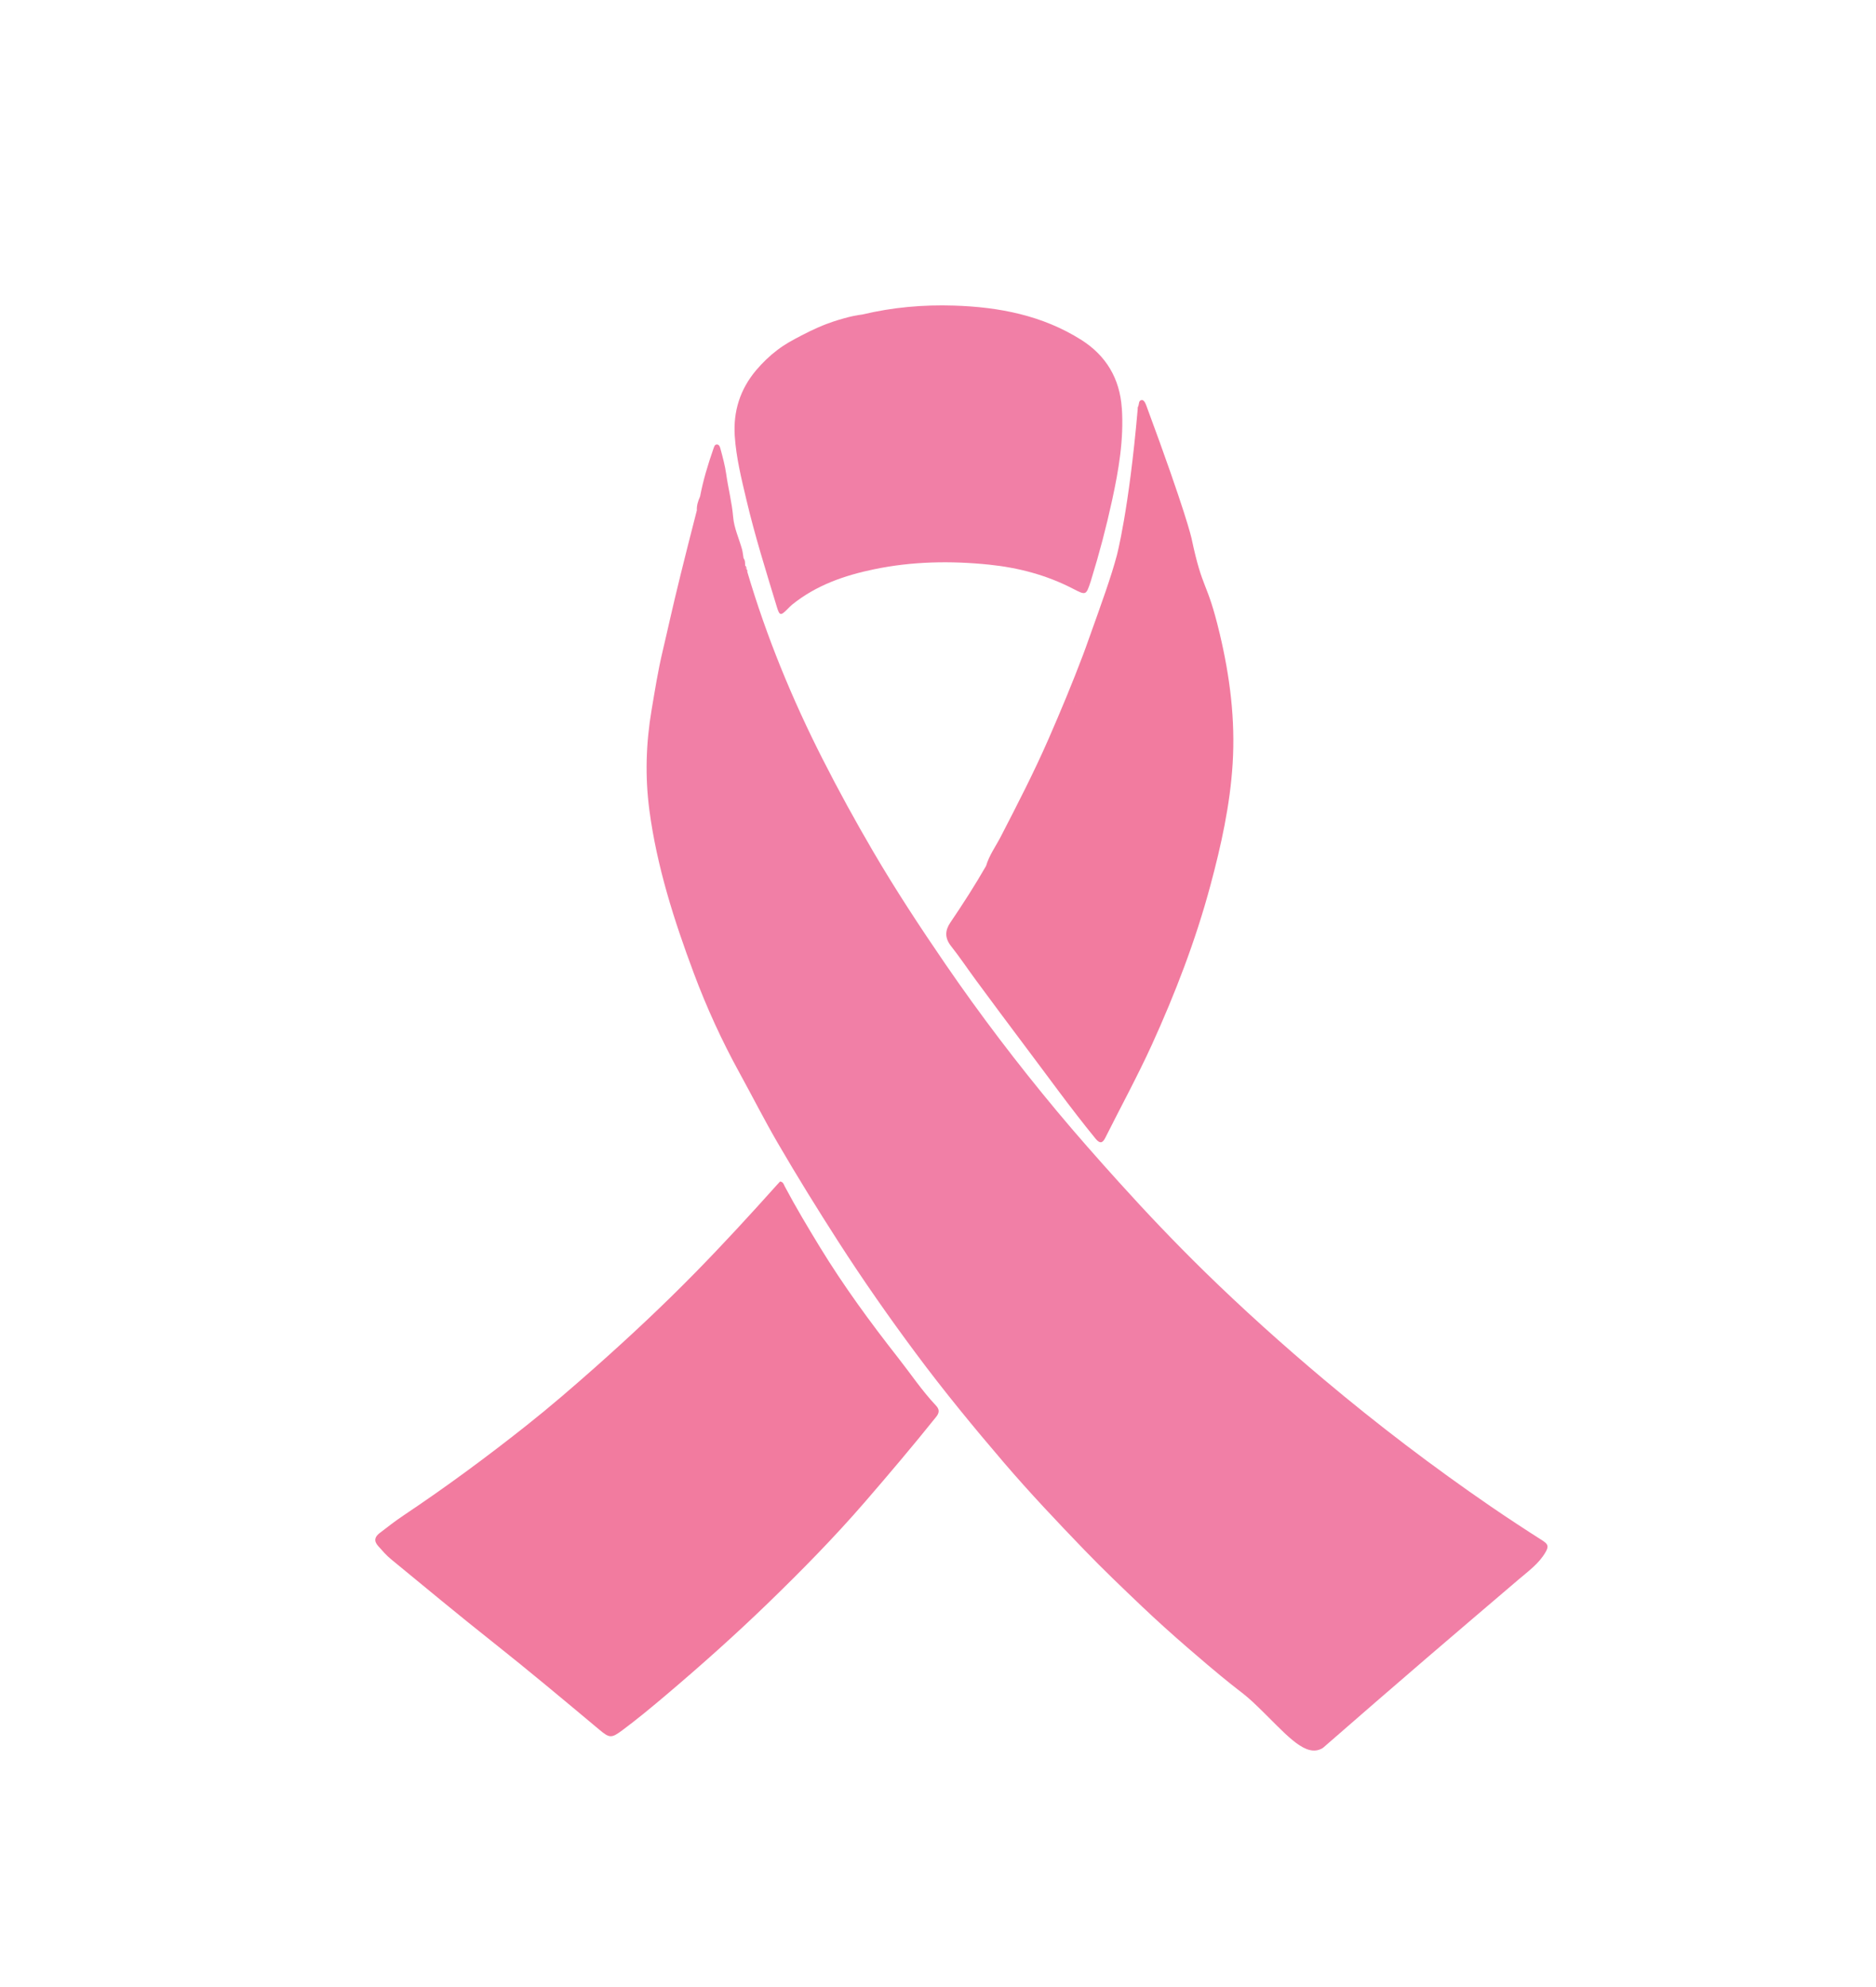
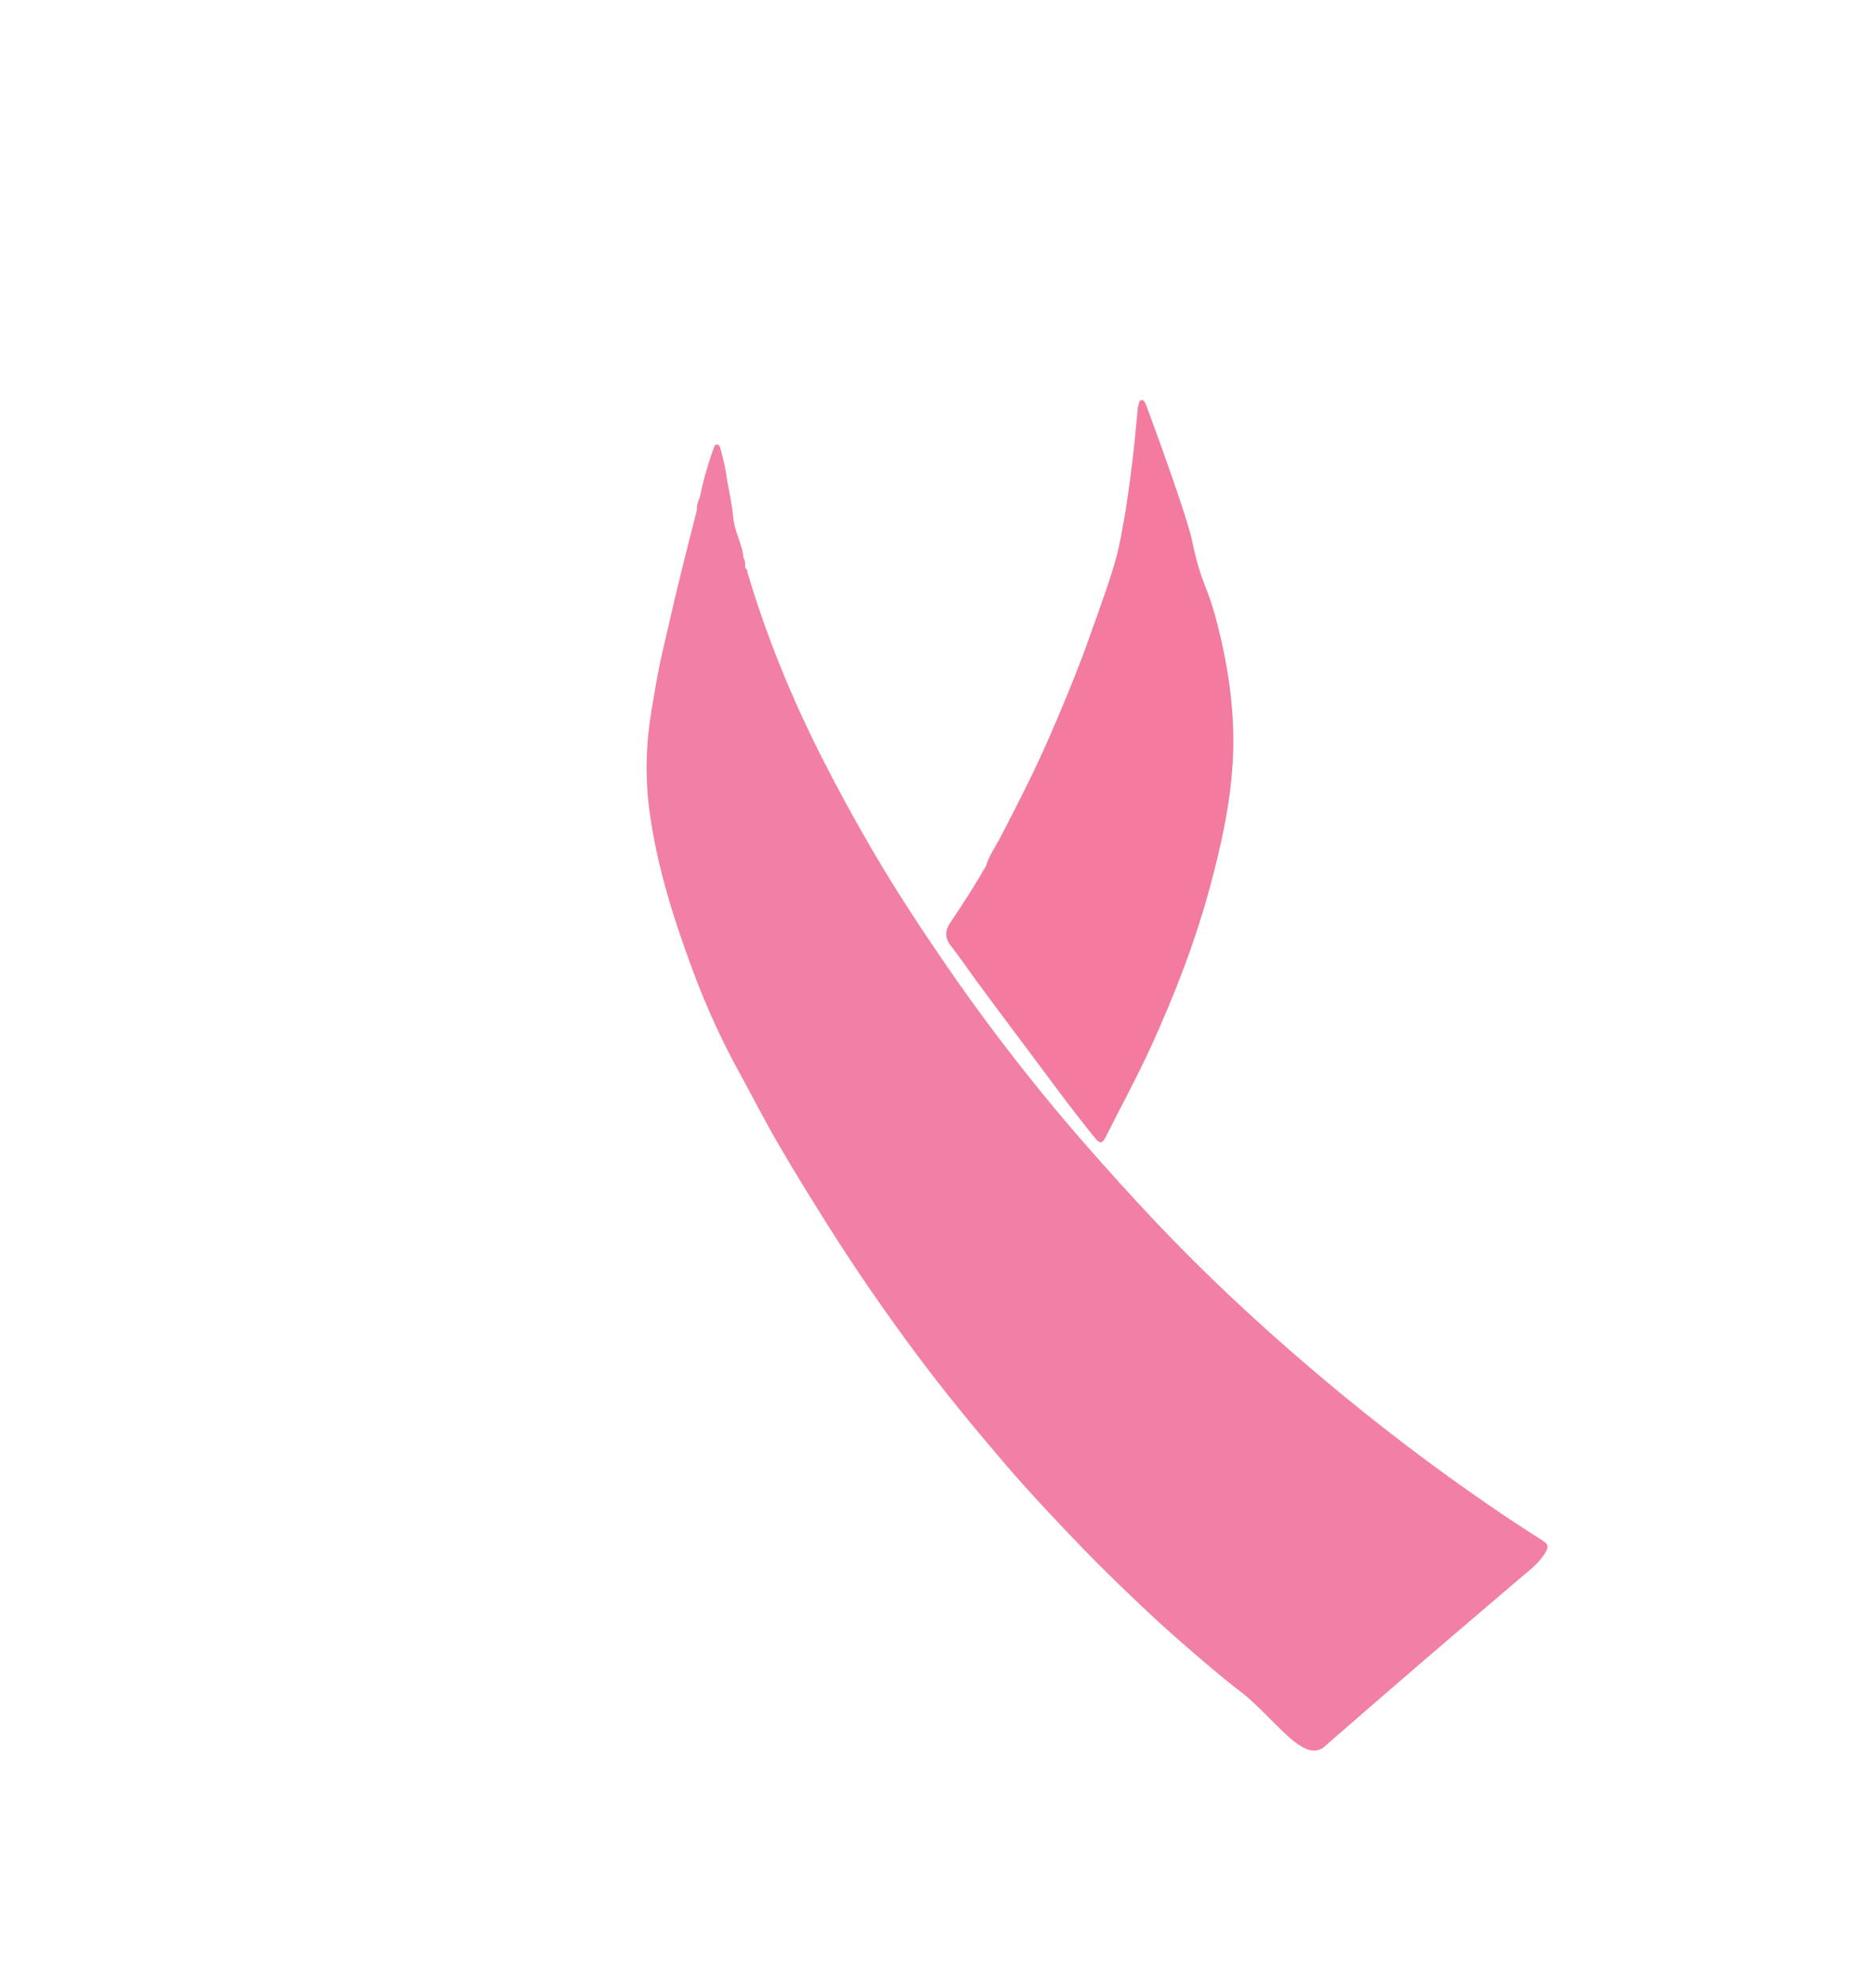
<svg xmlns="http://www.w3.org/2000/svg" version="1.1" viewBox="0 0 355.92 377.05">
  <defs>
    <style>
      .cls-1 {
        fill: #f27b9f;
      }

      .cls-2 {
        fill: #f17fa6;
      }
    </style>
  </defs>
  <g>
    <g id="Layer_1">
      <g id="Layer_1-2" data-name="Layer_1">
-         <path class="cls-1" d="M148,224.16c.6.08.7.57.89.94,2.08,3.92,4.36,7.73,6.67,11.52,4.48,7.33,9.54,14.25,14.84,21,2.38,3.03,4.52,6.24,7.17,9.05.7.74.66,1.38.04,2.15-4.39,5.48-8.92,10.83-13.51,16.14-5.85,6.76-12.1,13.11-18.51,19.32-6.2,5.99-12.63,11.73-19.22,17.31-2.72,2.3-5.45,4.57-8.3,6.69-2.09,1.55-2.43,1.51-4.39-.13-6.73-5.63-13.45-11.26-20.33-16.71-6.46-5.11-12.79-10.38-19.15-15.6-.9-.74-1.67-1.63-2.45-2.51-.89-1-.62-1.76.26-2.45,1.5-1.16,3.01-2.33,4.58-3.38,8.03-5.37,15.8-11.1,23.36-17.1,4.38-3.47,8.62-7.13,12.81-10.84,6.61-5.86,13.05-11.88,19.23-18.19,5.25-5.36,10.33-10.89,15.34-16.48.22-.25.45-.49.66-.72h.01Z" />
-         <path class="cls-2" d="M212.83,77.42c-.38-5.59-2.97-9.95-7.68-12.93-7.35-4.65-15.6-6.24-24.13-6.51-5.85-.19-11.68.32-17.4,1.69-1.19.14-2.34.4-3.48.72-.32.09-1.64.44-3.38,1.1-.43.16-2.25.87-4.69,2.15-1.88.99-3.1,1.63-4.61,2.78-1.46,1.11-2.79,2.39-4.01,3.83-3.06,3.64-4.35,7.81-4.05,12.47.27,4.09,1.26,8.08,2.2,12.06,1.62,6.88,3.74,13.62,5.79,20.38.5,1.65.73,1.69,1.94.48.31-.31.6-.63.94-.91,4.56-3.69,9.94-5.56,15.56-6.72,7.21-1.5,14.52-1.63,21.84-.88,5.53.57,10.83,1.96,15.79,4.51,2.6,1.34,2.58,1.38,3.5-1.41.03-.09.05-.19.08-.28,1.53-4.94,2.84-9.93,3.94-14.98,1.26-5.78,2.26-11.59,1.86-17.54h0Z" />
        <g>
-           <polygon class="cls-2" points="141.63 107.99 141.63 107.99 141.63 107.99 141.63 107.99" />
          <path class="cls-2" d="M292.86,292.42c-3.41-2.17-6.8-4.39-10.14-6.68-10.89-7.48-21.39-15.47-31.51-23.98-7.84-6.59-15.45-13.43-22.77-20.59-5.57-5.46-10.95-11.11-16.17-16.9-3.98-4.41-7.92-8.86-11.73-13.43-7.49-8.99-14.58-18.3-21.2-27.96-4.79-6.99-9.44-14.07-13.72-21.39-3.35-5.73-6.54-11.54-9.54-17.45-5.8-11.41-10.66-23.22-14.29-35.51-.05-.18-.11-.37-.16-.55-.28-.16-.29-.41-.26-.69-.02-.48.03-.97-.3-1.38-.1-.57-.14-1.16-.3-1.72-.56-2.02-1.5-4.01-1.67-6.06-.23-2.78-.94-5.45-1.32-8.18-.23-1.63-.67-3.23-1.1-4.83-.08-.3-.23-.83-.72-.79-.38.03-.47.44-.59.76-1.04,2.98-1.96,6-2.55,9.11-.37.83-.66,1.69-.61,2.62-1.28,4.97-2.33,9.15-3.09,12.23-1.66,6.72-2.38,10.19-3.45,14.7-.85,3.6-1.42,7.25-2.04,10.9-1.08,6.35-1.27,12.69-.43,19.06,1.42,10.7,4.68,20.9,8.44,30.96,2.43,6.5,5.31,12.79,8.65,18.87,2.44,4.44,4.73,8.97,7.28,13.35,3.7,6.36,7.57,12.61,11.55,18.8,4.65,7.22,9.56,14.25,14.68,21.13,5.29,7.12,10.92,13.97,16.69,20.71,4.89,5.71,10.05,11.16,15.26,16.57,3.55,3.68,7.26,7.22,10.97,10.75,2.79,2.65,5.66,5.23,8.57,7.75,11.52,9.97,9.45,7.43,13.74,11.6,4.64,4.51,8.14,8.78,11.19,7.79.41-.13.71-.31.85-.43,6.54-5.7,13.09-11.39,19.67-17.04,5.76-4.96,11.56-9.87,17.33-14.81,1.88-1.61,3.93-3.05,5.19-5.28.5-.89.53-1.4-.43-2.01h.03ZM137.28,101.74c.05.31.14.6.27.87-.12-.27-.21-.56-.27-.87ZM137.69,102.86c.15.25.32.47.53.67-.2-.19-.38-.42-.53-.67ZM140.34,104.36c-.21,0-.42-.02-.62-.06.2.04.4.06.62.06ZM140.03,105.48c-.03-.06-.05-.14-.05-.22,0,.08.02.15.05.22s.08.12.14.17c-.06-.05-.11-.11-.14-.17Z" />
        </g>
        <path class="cls-1" d="M231.4,120.2c-2.46-10.33-3.17-7.79-5.34-18.07,0,0-1-4.74-8.57-25.16-.1-.28-.4-1.09-.84-1.07-.7.03-.49.83-.74,1.27-.1.18-.05.31-.06.43-1.68,19.33-3.98,27.85-3.98,27.85-1.09,4.06-2.72,8.58-5.44,16.17-.31.87-.57,1.62-.95,2.62-2.03,5.37-4.24,10.67-6.54,15.94-2.76,6.32-5.91,12.43-9.07,18.55-.95,1.84-2.2,3.54-2.79,5.56-2.11,3.68-4.41,7.25-6.79,10.76-1,1.48-1.07,2.9.12,4.42,1.66,2.1,3.15,4.33,4.74,6.49,3.01,4.07,6.02,8.15,9.07,12.19,4.52,5.99,8.89,12.1,13.65,17.91.8.97,1.32.83,1.82-.17,2.94-5.87,6.09-11.64,8.82-17.62,4.47-9.82,8.33-19.85,11.13-30.28,2.04-7.59,3.73-15.24,4.22-23.1.52-8.34-.52-16.54-2.45-24.65v-.04ZM193.39,157.52c.29-.02.58-.02.88-.02-.29,0-.59,0-.88.02ZM203.98,133.38c.04-.21.07-.42.08-.62,0,.21-.03.42-.08.62ZM213.76,97.44c.03.06.08.12.17.18-.09-.06-.14-.12-.17-.18Z" />
-         <path class="cls-2" d="M141.63,107.99c-.28-.16-.29-.41-.26-.69.21.18.28.42.26.69Z" />
        <path class="cls-2" d="M141.79,108.54c-.05-.18-.11-.37-.16-.55.18.15.24.33.16.55Z" />
      </g>
    </g>
  </g>
</svg>